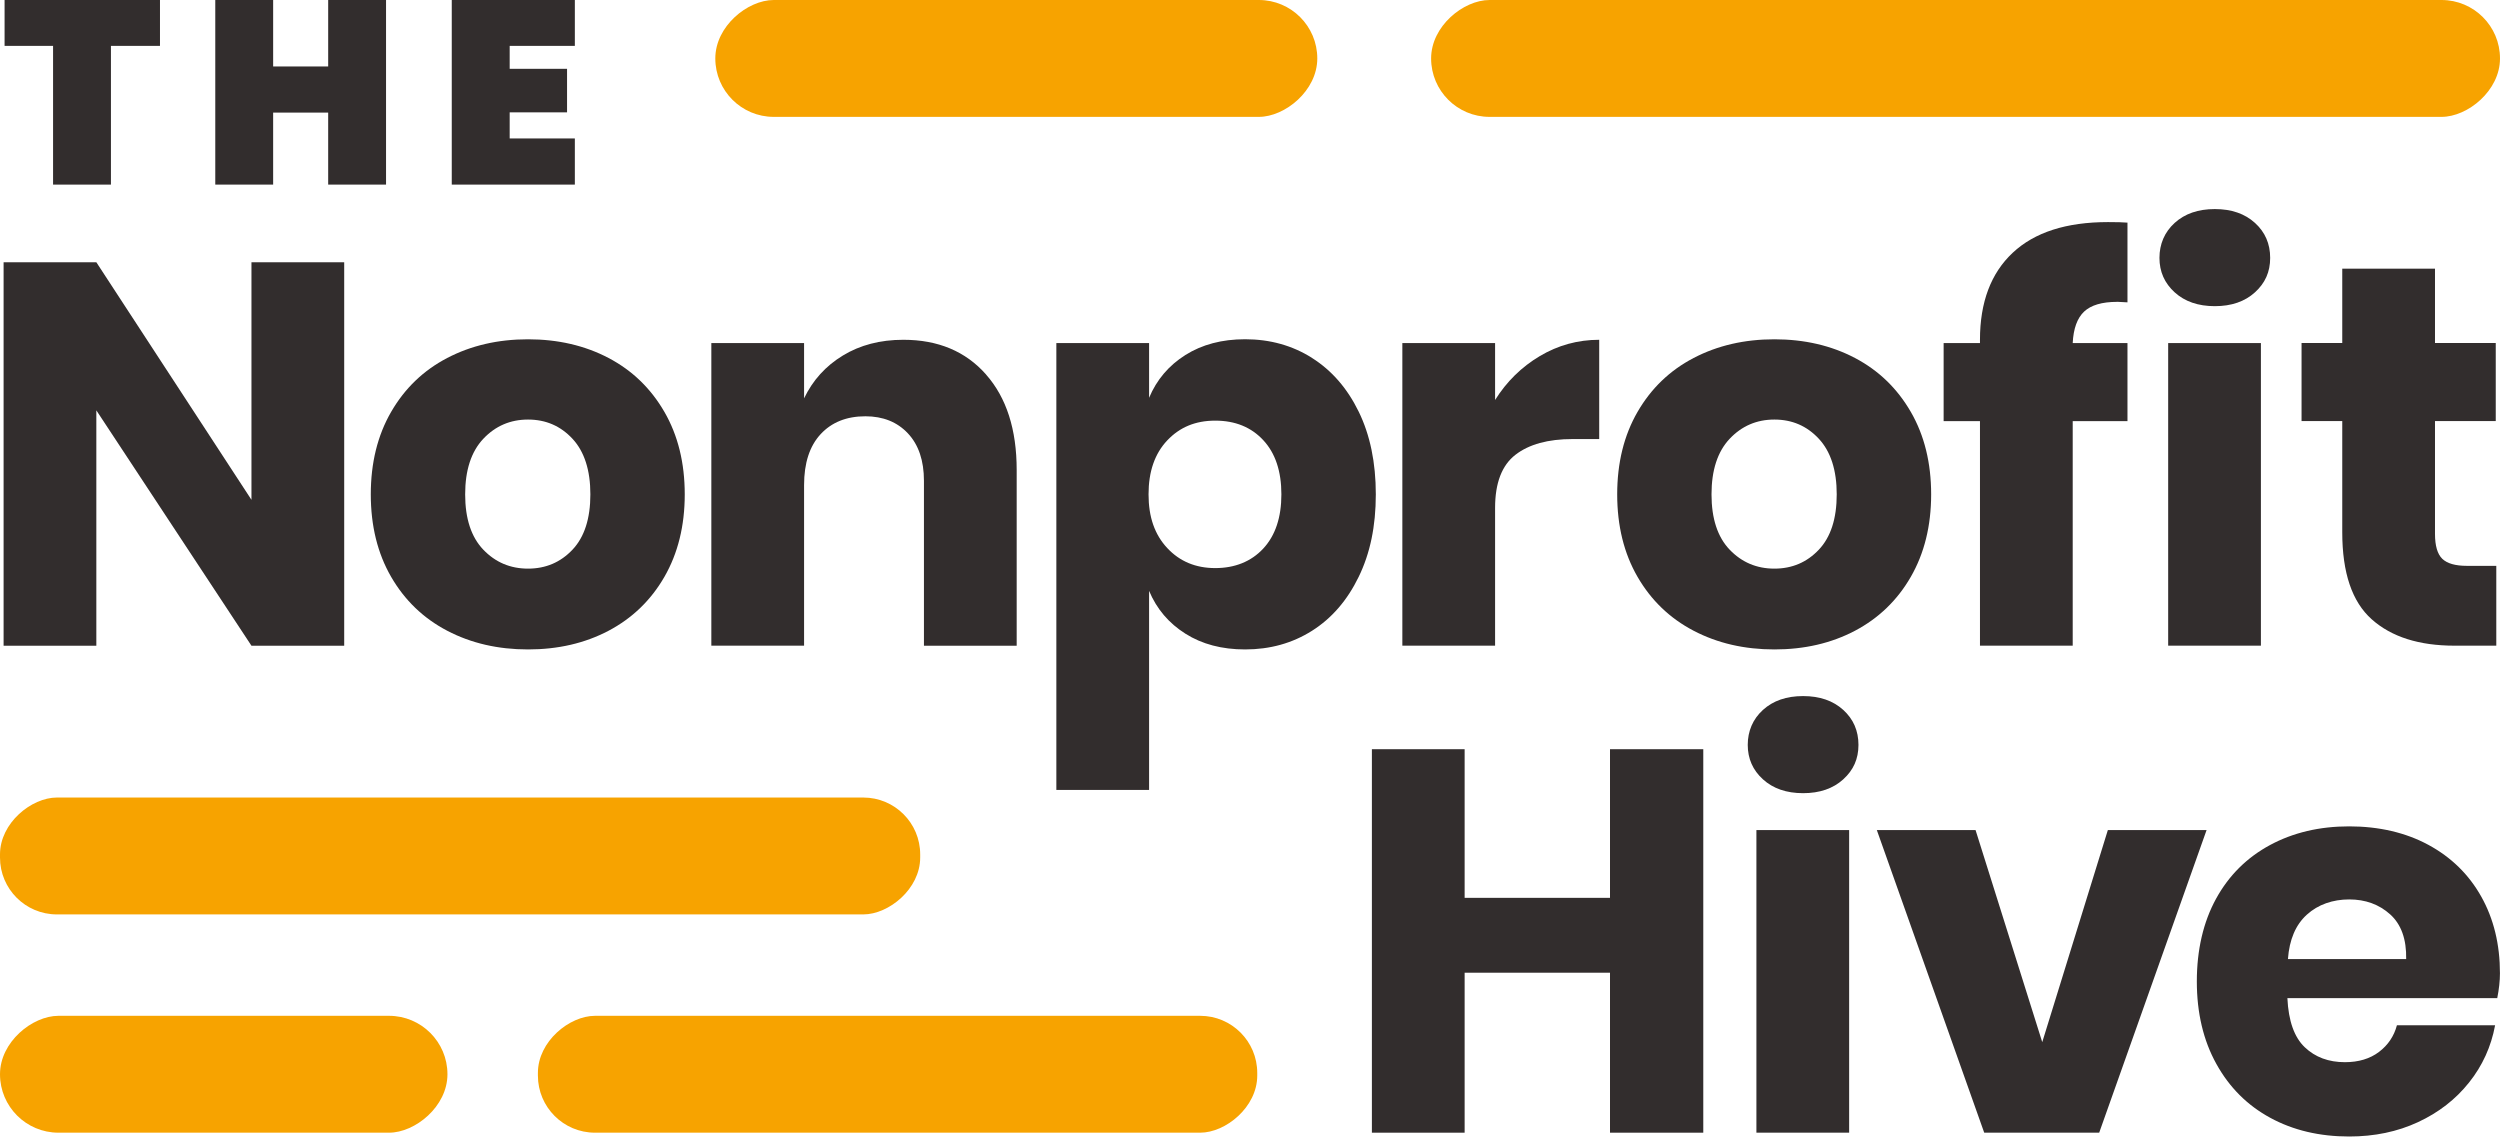
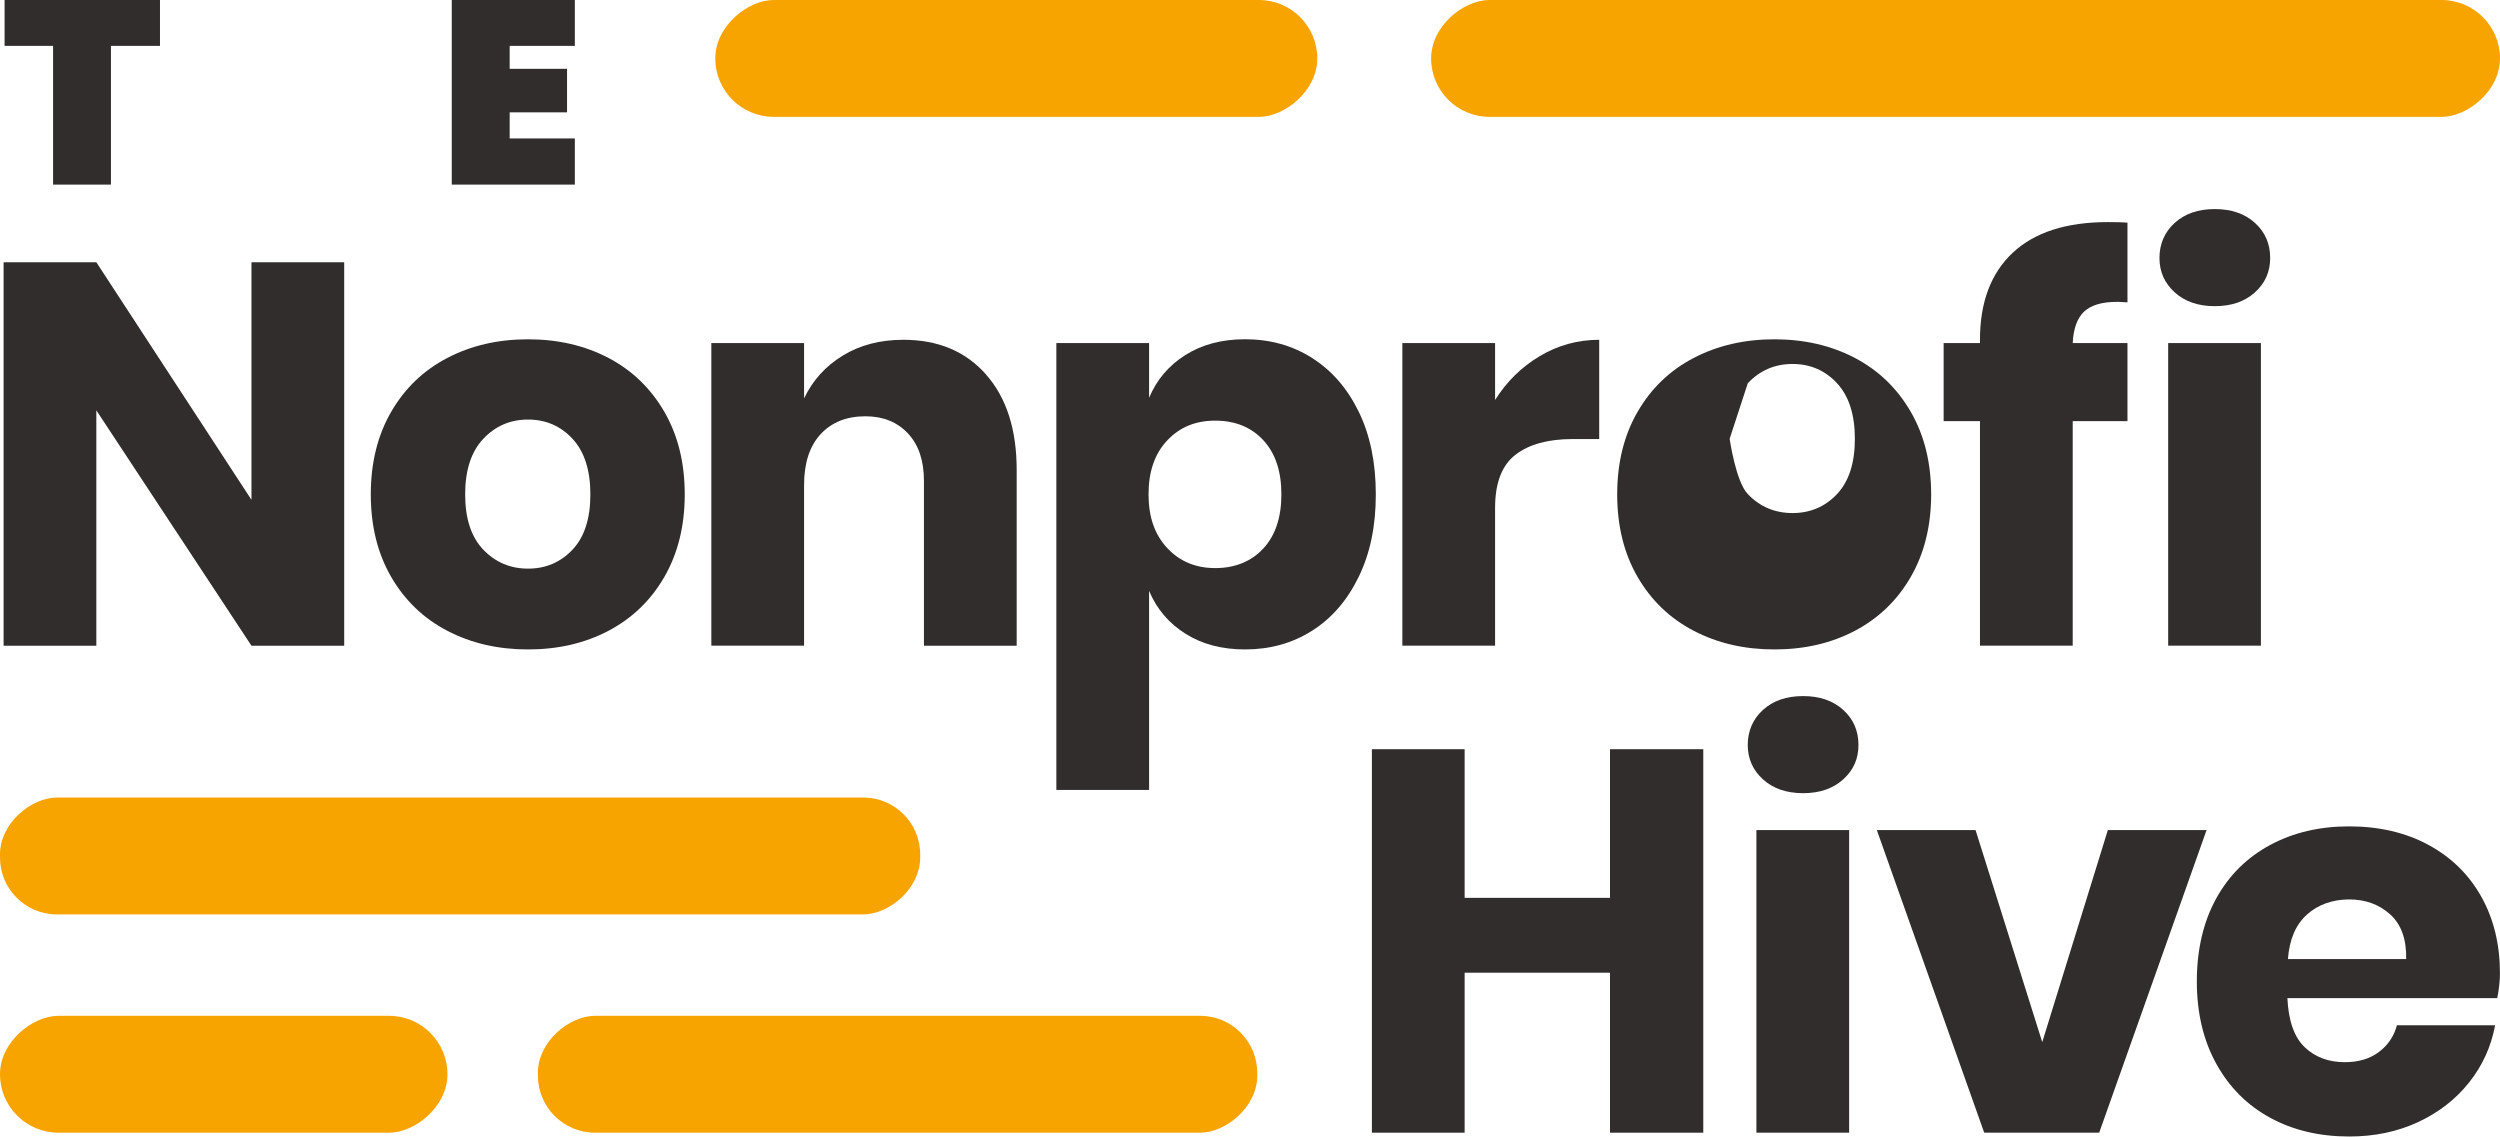
<svg xmlns="http://www.w3.org/2000/svg" id="Design" viewBox="0 0 458.82 208.58">
  <defs>
    <style>.cls-1{isolation:isolate;}.cls-2{fill:#322d2d;}.cls-3{fill:#322d2d;}.cls-4{fill:#f7a300;}</style>
  </defs>
  <g id="text5539" class="cls-1">
    <g class="cls-1">
      <path class="cls-2" d="M63.17,118.51h-17.02l-28.47-43.2v43.2H.66V48.13h17.02l28.47,43.6v-43.6h17.02v70.38Z" />
      <path class="cls-2" d="M111.69,65.7c4.35,2.29,7.76,5.59,10.25,9.9,2.49,4.31,3.73,9.36,3.73,15.13s-1.25,10.82-3.73,15.13-5.91,7.61-10.25,9.9c-4.35,2.29-9.27,3.43-14.78,3.43s-10.45-1.14-14.83-3.43c-4.38-2.29-7.81-5.59-10.3-9.9s-3.73-9.36-3.73-15.13,1.24-10.82,3.73-15.13c2.49-4.31,5.92-7.62,10.3-9.9,4.38-2.29,9.32-3.43,14.83-3.43s10.44,1.15,14.78,3.43ZM88.7,80.53c-2.22,2.36-3.33,5.76-3.33,10.2s1.11,7.83,3.33,10.15c2.22,2.32,4.96,3.48,8.21,3.48s5.97-1.16,8.16-3.48c2.19-2.32,3.28-5.71,3.28-10.15s-1.1-7.85-3.28-10.2c-2.19-2.36-4.91-3.53-8.16-3.53s-5.99,1.18-8.21,3.53Z" />
      <path class="cls-2" d="M180.97,68.74c3.75,4.25,5.62,10.09,5.62,17.52v32.25h-17.02v-30.26c0-3.72-.98-6.62-2.94-8.71-1.96-2.09-4.56-3.14-7.81-3.14-3.45,0-6.19,1.1-8.21,3.28-2.03,2.19-3.04,5.31-3.04,9.36v29.46h-17.02v-55.54h17.02v10.15c1.59-3.32,3.96-5.94,7.12-7.86,3.15-1.92,6.85-2.89,11.1-2.89,6.37,0,11.43,2.12,15.18,6.37Z" />
      <path class="cls-2" d="M240.8,65.7c3.62,2.29,6.47,5.57,8.56,9.85,2.09,4.28,3.14,9.34,3.14,15.18s-1.04,10.82-3.14,15.13c-2.09,4.31-4.94,7.61-8.56,9.9-3.62,2.29-7.71,3.43-12.29,3.43-4.25,0-7.9-.96-10.95-2.89-3.05-1.92-5.28-4.54-6.67-7.86v36.53h-17.02V62.96h17.02v10.05c1.39-3.32,3.62-5.94,6.67-7.86,3.05-1.92,6.7-2.89,10.95-2.89,4.58,0,8.68,1.15,12.29,3.43ZM214.22,80.83c-2.29,2.42-3.43,5.72-3.43,9.9s1.14,7.4,3.43,9.85c2.29,2.46,5.23,3.68,8.81,3.68s6.59-1.19,8.81-3.58c2.22-2.39,3.33-5.71,3.33-9.95s-1.11-7.57-3.33-9.95c-2.22-2.39-5.16-3.58-8.81-3.58s-6.52,1.21-8.81,3.63Z" />
      <path class="cls-2" d="M282.6,65.35c3.35-1.99,6.98-2.99,10.9-2.99v18.22h-4.88c-4.51,0-8.01.96-10.5,2.89-2.49,1.93-3.73,5.18-3.73,9.75v25.28h-17.02v-55.54h17.02v10.45c2.12-3.38,4.86-6.07,8.21-8.06Z" />
-       <path class="cls-2" d="M340.44,65.7c4.35,2.29,7.76,5.59,10.25,9.9,2.49,4.31,3.73,9.36,3.73,15.13s-1.25,10.82-3.73,15.13-5.91,7.61-10.25,9.9c-4.35,2.29-9.27,3.43-14.78,3.43s-10.45-1.14-14.83-3.43c-4.38-2.29-7.81-5.59-10.3-9.9s-3.73-9.36-3.73-15.13,1.24-10.82,3.73-15.13c2.49-4.31,5.92-7.62,10.3-9.9,4.38-2.29,9.32-3.43,14.83-3.43s10.44,1.15,14.78,3.43ZM317.44,80.53c-2.22,2.36-3.33,5.76-3.33,10.2s1.11,7.83,3.33,10.15c2.22,2.32,4.96,3.48,8.21,3.48s5.97-1.16,8.16-3.48c2.19-2.32,3.28-5.71,3.28-10.15s-1.1-7.85-3.28-10.2c-2.19-2.36-4.91-3.53-8.16-3.53s-5.99,1.18-8.21,3.53Z" />
+       <path class="cls-2" d="M340.44,65.7c4.35,2.29,7.76,5.59,10.25,9.9,2.49,4.31,3.73,9.36,3.73,15.13s-1.25,10.82-3.73,15.13-5.91,7.61-10.25,9.9c-4.35,2.29-9.27,3.43-14.78,3.43s-10.45-1.14-14.83-3.43c-4.38-2.29-7.81-5.59-10.3-9.9s-3.73-9.36-3.73-15.13,1.24-10.82,3.73-15.13c2.49-4.31,5.92-7.62,10.3-9.9,4.38-2.29,9.32-3.43,14.83-3.43s10.44,1.15,14.78,3.43ZM317.44,80.53s1.11,7.83,3.33,10.15c2.22,2.32,4.96,3.48,8.21,3.48s5.97-1.16,8.16-3.48c2.19-2.32,3.28-5.71,3.28-10.15s-1.1-7.85-3.28-10.2c-2.19-2.36-4.91-3.53-8.16-3.53s-5.99,1.18-8.21,3.53Z" />
      <path class="cls-3" d="M388.56,55.4c-2.79,0-4.81.6-6.07,1.79-1.26,1.19-1.96,3.12-2.09,5.77h10.05v14.33h-10.05v41.21h-17.02v-41.21h-6.67v-14.33h6.67v-.6c0-6.9,2.01-12.23,6.02-15.98,4.01-3.75,9.84-5.62,17.47-5.62,1.59,0,2.79.03,3.58.1v14.63l-1.89-.1Z" />
      <path class="cls-2" d="M399.11,40.91c1.86-1.69,4.31-2.54,7.37-2.54s5.51.85,7.37,2.54c1.86,1.69,2.79,3.83,2.79,6.42s-.93,4.63-2.79,6.32c-1.86,1.69-4.32,2.54-7.37,2.54s-5.51-.85-7.37-2.54c-1.86-1.69-2.79-3.8-2.79-6.32s.93-4.73,2.79-6.42ZM414.94,62.96v55.54h-17.02v-55.54h17.02Z" />
-       <path class="cls-2" d="M458.14,103.87v14.63h-7.67c-6.5,0-11.56-1.61-15.18-4.83-3.62-3.22-5.42-8.54-5.42-15.98v-20.41h-7.47v-14.33h7.47v-13.64h17.02v13.64h11.15v14.33h-11.15v20.7c0,2.19.45,3.72,1.34,4.58.9.86,2.4,1.29,4.53,1.29h5.38Z" />
    </g>
  </g>
  <g id="text8733" class="cls-1">
    <g class="cls-1">
      <path class="cls-3" d="M312.6,137.5v70.38h-17.12v-29.36h-26.68v29.36h-17.02v-70.38h17.02v27.28h26.68v-27.28h17.12Z" />
      <path class="cls-3" d="M323.55,130.29c1.86-1.69,4.31-2.54,7.37-2.54s5.51.85,7.37,2.54c1.86,1.69,2.79,3.83,2.79,6.42s-.93,4.63-2.79,6.32c-1.86,1.69-4.32,2.54-7.37,2.54s-5.51-.85-7.37-2.54c-1.86-1.69-2.79-3.8-2.79-6.32s.93-4.73,2.79-6.42ZM339.37,152.34v55.54h-17.02v-55.54h17.02Z" />
      <path class="cls-3" d="M374.81,191.26l12.04-38.92h18.12l-19.71,55.54h-21.1l-19.71-55.54h18.12l12.24,38.92Z" />
      <path class="cls-3" d="M458.32,183.19h-38.52c.2,4.18,1.26,7.18,3.19,9.01,1.92,1.83,4.38,2.74,7.36,2.74,2.52,0,4.61-.63,6.27-1.89,1.66-1.26,2.75-2.89,3.28-4.88h18.02c-.73,3.92-2.32,7.42-4.78,10.5-2.45,3.08-5.57,5.51-9.36,7.27-3.78,1.76-8,2.64-12.64,2.64-5.44,0-10.27-1.14-14.48-3.43-4.22-2.29-7.52-5.59-9.9-9.9-2.39-4.31-3.58-9.36-3.58-15.13s1.18-10.9,3.53-15.18c2.35-4.28,5.66-7.56,9.9-9.85,4.25-2.29,9.09-3.43,14.53-3.43s10.35,1.13,14.53,3.39c4.18,2.26,7.42,5.42,9.71,9.5,2.29,4.08,3.43,8.78,3.43,14.08,0,1.39-.17,2.92-.5,4.58ZM438.66,167.81c-2.02-1.82-4.53-2.74-7.52-2.74s-5.71.93-7.76,2.79c-2.06,1.86-3.22,4.58-3.48,8.16h21.7c.07-3.65-.91-6.38-2.94-8.21Z" />
    </g>
  </g>
  <rect class="cls-4" x="350.01" y="-87.36" width="21.45" height="196.17" rx="10.73" ry="10.73" transform="translate(350.01 371.46) rotate(-90)" />
  <rect class="cls-4" x="175.79" y="-44.51" width="21.45" height="110.48" rx="10.73" ry="10.73" transform="translate(175.79 197.24) rotate(-90)" />
  <rect class="cls-4" x="73.71" y="72.65" width="21.45" height="168.88" rx="10.44" ry="10.44" transform="translate(-72.65 241.53) rotate(-90)" />
  <rect class="cls-4" x="30.33" y="156.09" width="21.45" height="82.12" rx="10.73" ry="10.73" transform="translate(-156.09 238.21) rotate(-90)" />
  <rect class="cls-4" x="154" y="131.14" width="21.45" height="132.02" rx="10.48" ry="10.48" transform="translate(-32.42 361.88) rotate(-90)" />
  <path class="cls-3" d="M29.36,0v8.42h-9v25.46h-10.62V8.42H.84V0h28.52Z" />
-   <path class="cls-3" d="M70.85,0v33.88h-10.62v-13.21h-10.1v13.21h-10.62V0h10.62v12.2h10.1V0h10.62Z" />
  <path class="cls-3" d="M93.54,8.42v4.21h10.53v7.99h-10.53v4.79h11.96v8.47h-22.59V0h22.59v8.42h-11.96Z" />
</svg>